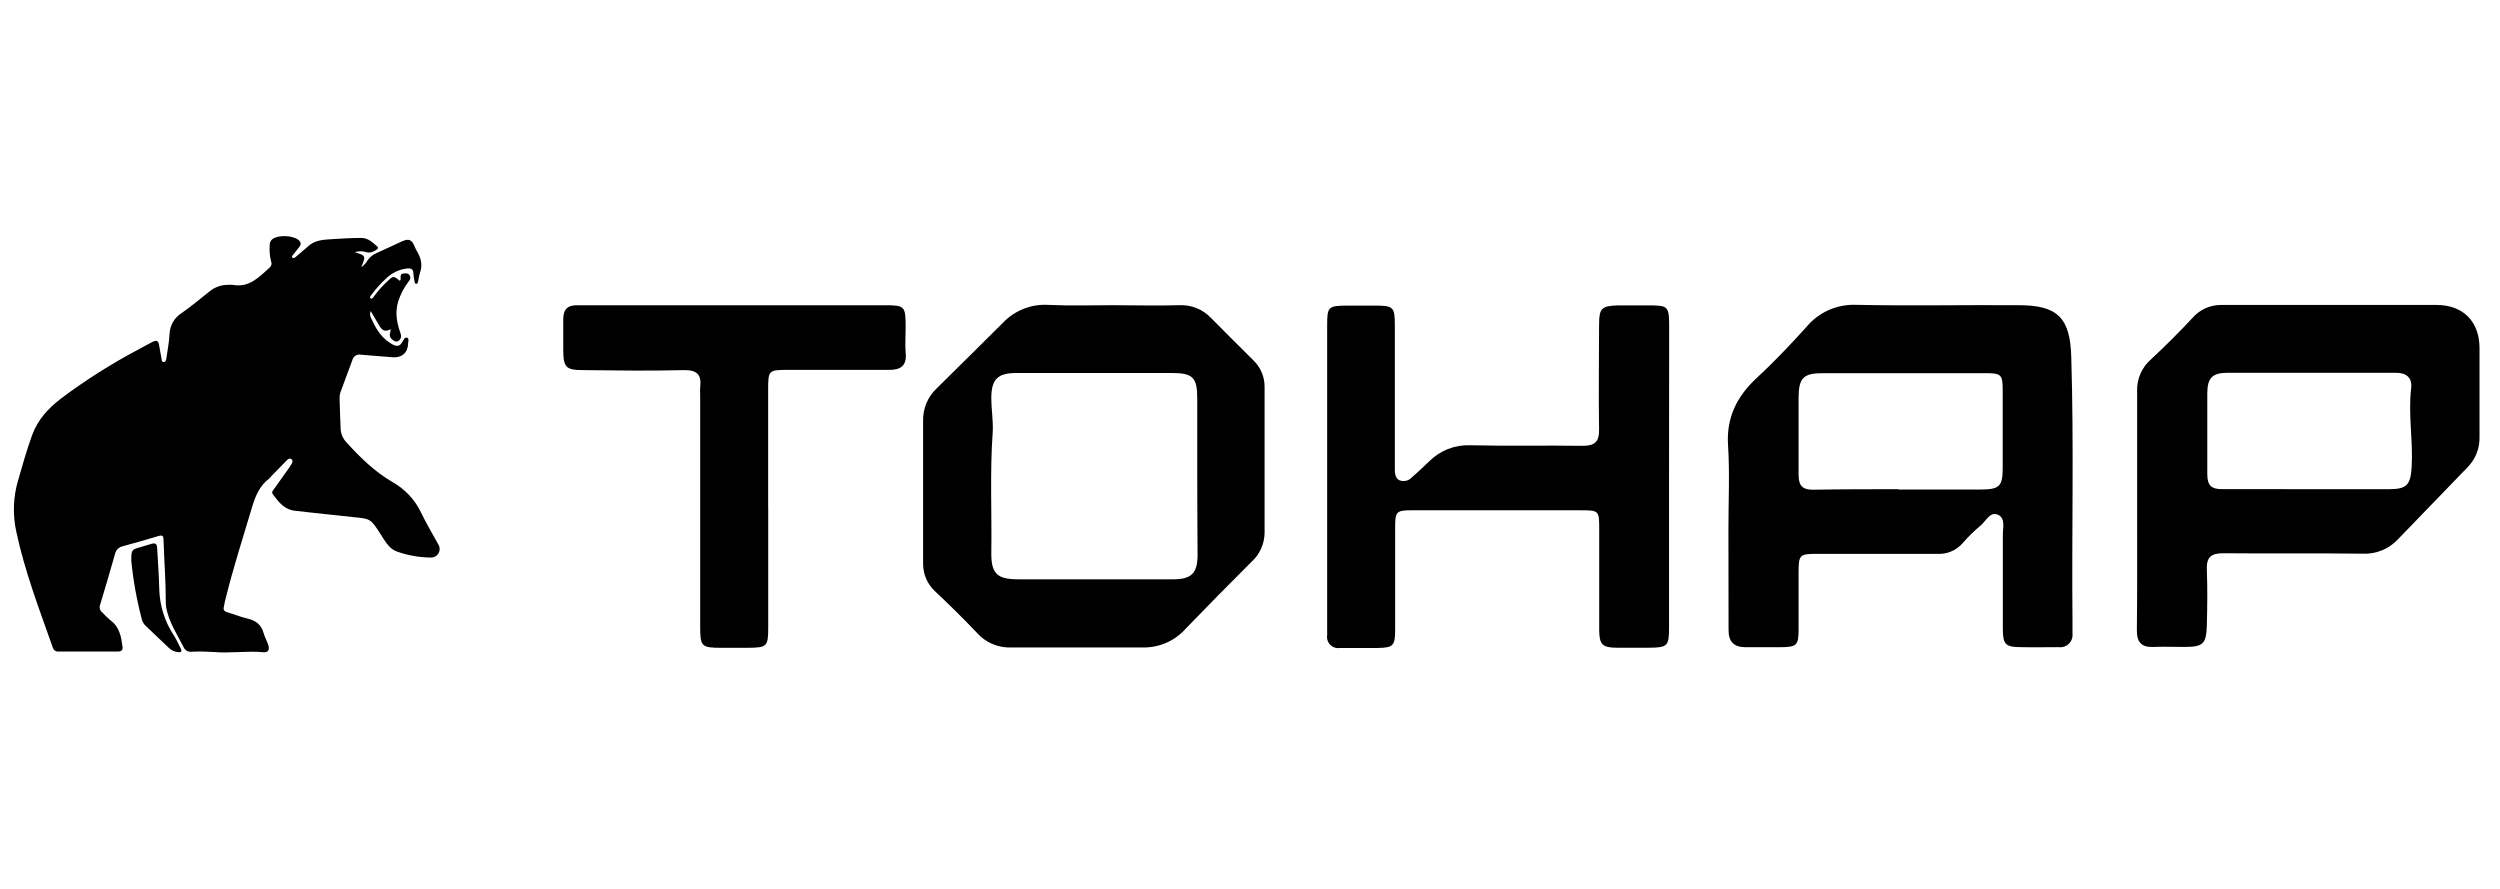
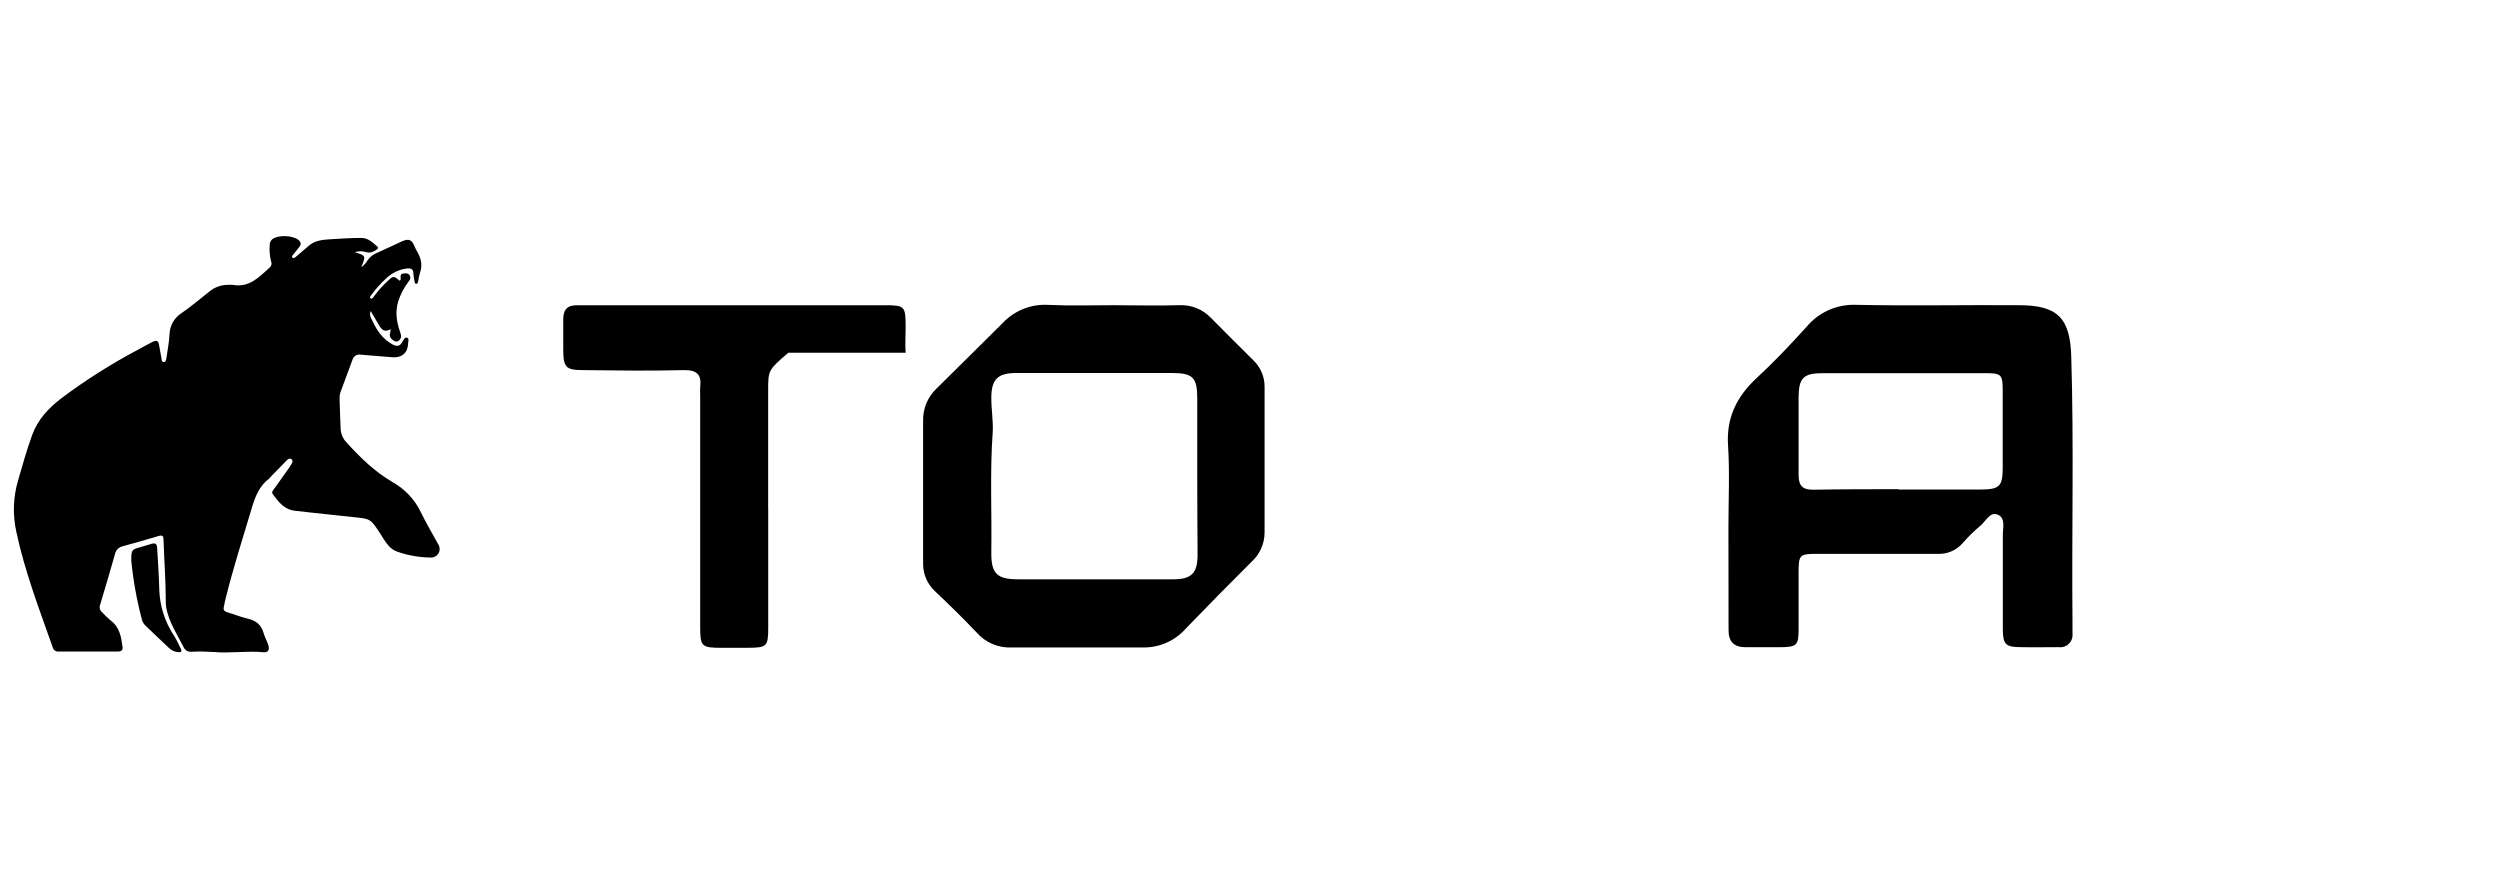
<svg xmlns="http://www.w3.org/2000/svg" width="180" height="64" viewBox="0 0 180 64" fill="none">
  <path d="M124.447 38.016C124.447 36.026 124.548 34.036 124.419 32.055C124.289 30.074 125.051 28.541 126.483 27.216C127.734 26.061 128.907 24.815 130.052 23.554C130.484 23.029 131.03 22.611 131.651 22.332C132.271 22.053 132.946 21.922 133.626 21.948C137.537 22.031 141.475 21.948 145.363 21.975C148.161 21.975 149.057 22.899 149.131 25.706C149.325 32.036 149.159 38.367 149.219 44.702C149.219 45.011 149.219 45.32 149.219 45.625C149.233 45.758 149.217 45.892 149.172 46.018C149.127 46.144 149.054 46.258 148.958 46.352C148.862 46.445 148.747 46.515 148.62 46.557C148.493 46.6 148.358 46.612 148.226 46.595C147.325 46.595 146.425 46.618 145.525 46.595C144.402 46.595 144.209 46.405 144.204 45.297C144.204 43.03 144.204 40.763 144.204 38.496C144.204 37.993 144.412 37.305 143.844 37.06C143.276 36.815 142.985 37.522 142.606 37.84C142.15 38.214 141.727 38.627 141.341 39.073C141.111 39.347 140.82 39.562 140.491 39.702C140.162 39.842 139.805 39.901 139.448 39.877C136.562 39.877 133.677 39.877 130.786 39.877C129.59 39.877 129.507 39.96 129.498 41.137C129.498 42.522 129.498 43.907 129.498 45.33C129.498 46.465 129.359 46.59 128.191 46.599C127.351 46.599 126.51 46.599 125.675 46.599C124.839 46.599 124.447 46.198 124.456 45.348C124.456 42.919 124.447 40.468 124.447 38.016ZM136.696 35.245C138.649 35.245 140.607 35.245 142.56 35.245C143.983 35.245 144.195 35.028 144.195 33.643C144.195 31.796 144.195 29.982 144.195 28.153C144.195 26.962 144.116 26.869 142.934 26.869C139.028 26.869 135.12 26.869 131.211 26.869C129.853 26.869 129.512 27.216 129.498 28.592C129.498 30.439 129.498 32.313 129.498 34.174C129.498 34.982 129.784 35.273 130.583 35.259C132.601 35.222 134.651 35.222 136.696 35.222V35.245Z" fill="black" />
-   <path d="M153.873 36.648C153.873 33.822 153.873 30.997 153.873 28.171C153.857 27.735 153.94 27.3 154.115 26.901C154.29 26.501 154.553 26.146 154.884 25.862C155.906 24.911 156.893 23.926 157.844 22.907C158.106 22.601 158.432 22.357 158.799 22.192C159.166 22.028 159.566 21.947 159.968 21.956C165.121 21.956 170.274 21.956 175.432 21.956C177.334 21.956 178.511 23.138 178.525 25.031C178.525 27.169 178.525 29.316 178.525 31.453C178.537 31.873 178.461 32.29 178.302 32.678C178.143 33.066 177.905 33.417 177.602 33.707C175.961 35.397 174.325 37.09 172.693 38.786C172.372 39.143 171.977 39.424 171.535 39.611C171.093 39.798 170.615 39.885 170.136 39.866C166.783 39.82 163.426 39.866 160.074 39.834C159.178 39.834 158.86 40.13 158.892 41.016C158.943 42.35 158.929 43.685 158.892 45.019C158.855 46.354 158.634 46.575 157.295 46.58C156.551 46.58 155.803 46.548 155.06 46.58C154.173 46.621 153.845 46.229 153.855 45.361C153.887 42.484 153.873 39.566 153.873 36.648ZM166.063 35.221C168.048 35.221 170.034 35.221 172.019 35.221C173.298 35.221 173.561 34.903 173.64 33.624C173.751 31.735 173.377 29.856 173.603 27.963C173.695 27.196 173.266 26.836 172.486 26.841C168.455 26.841 164.424 26.841 160.388 26.841C159.285 26.841 158.934 27.215 158.925 28.295C158.925 30.248 158.925 32.206 158.925 34.155C158.925 34.99 159.257 35.231 160.033 35.217C162.032 35.221 164.05 35.221 166.063 35.221Z" fill="black" />
  <path d="M80.139 21.975C81.723 21.975 83.307 22.021 84.89 21.975C85.319 21.952 85.748 22.023 86.146 22.183C86.545 22.342 86.904 22.586 87.199 22.899C88.206 23.91 89.212 24.926 90.228 25.927C90.489 26.174 90.697 26.472 90.838 26.803C90.98 27.133 91.052 27.489 91.05 27.848C91.05 31.358 91.05 34.867 91.05 38.376C91.044 38.764 90.959 39.147 90.8 39.501C90.642 39.855 90.412 40.173 90.126 40.435C88.52 42.033 86.931 43.646 85.361 45.274C84.978 45.704 84.508 46.046 83.981 46.278C83.455 46.51 82.885 46.625 82.309 46.618C79.142 46.618 75.97 46.618 72.802 46.618C72.338 46.635 71.875 46.548 71.448 46.364C71.021 46.181 70.639 45.905 70.332 45.556C69.371 44.545 68.374 43.561 67.358 42.605C67.069 42.346 66.839 42.028 66.684 41.672C66.53 41.315 66.454 40.93 66.463 40.542V30.291C66.454 29.855 66.537 29.422 66.706 29.02C66.876 28.619 67.128 28.257 67.446 27.959C69.043 26.394 70.623 24.81 72.211 23.24C72.629 22.8 73.138 22.456 73.703 22.233C74.268 22.011 74.874 21.915 75.48 21.952C77.032 22.026 78.583 21.975 80.139 21.975ZM86.202 34.202C86.202 32.355 86.202 30.536 86.202 28.703C86.202 27.179 85.897 26.856 84.355 26.856C82.554 26.856 80.753 26.856 78.952 26.856C77.027 26.856 75.097 26.856 73.171 26.856C71.823 26.856 71.375 27.317 71.375 28.666C71.375 29.501 71.528 30.342 71.472 31.173C71.269 34.031 71.417 36.889 71.375 39.742C71.352 41.285 71.768 41.705 73.278 41.71C77.002 41.71 80.73 41.71 84.461 41.71C85.777 41.71 86.211 41.285 86.225 39.987C86.215 38.057 86.202 36.146 86.202 34.202Z" fill="black" />
-   <path d="M120.171 34.298C120.171 37.934 120.171 41.569 120.171 45.204C120.171 46.52 120.056 46.626 118.731 46.636C117.955 46.636 117.179 46.636 116.422 46.636C115.374 46.636 115.152 46.409 115.143 45.371C115.143 42.919 115.143 40.462 115.143 38.01C115.143 36.787 115.097 36.741 113.892 36.741C109.825 36.741 105.757 36.741 101.688 36.741C100.534 36.741 100.451 36.824 100.451 37.946C100.451 40.402 100.451 42.854 100.451 45.334C100.451 46.497 100.312 46.636 99.181 46.654C98.28 46.654 97.38 46.654 96.48 46.654C96.354 46.675 96.225 46.665 96.103 46.626C95.981 46.587 95.871 46.52 95.781 46.43C95.69 46.339 95.623 46.229 95.584 46.107C95.545 45.986 95.535 45.857 95.556 45.731C95.556 45.172 95.556 44.613 95.556 44.054C95.556 37.19 95.556 30.326 95.556 23.461C95.556 22.076 95.612 22.012 97.038 22.002H98.885C100.358 22.002 100.428 22.067 100.428 23.503C100.428 26.67 100.428 29.839 100.428 33.01C100.428 33.259 100.428 33.509 100.428 33.753C100.428 33.998 100.428 34.404 100.746 34.575C100.904 34.64 101.078 34.653 101.244 34.613C101.409 34.574 101.558 34.483 101.67 34.353C102.094 33.993 102.496 33.601 102.902 33.218C103.286 32.833 103.744 32.531 104.25 32.332C104.755 32.132 105.296 32.039 105.839 32.059C108.54 32.123 111.241 32.059 113.942 32.1C114.833 32.1 115.148 31.814 115.134 30.918C115.088 28.402 115.134 25.886 115.134 23.374C115.134 22.192 115.318 22.025 116.486 21.988C117.17 21.988 117.872 21.988 118.537 21.988C120.157 21.988 120.18 21.988 120.18 23.674L120.171 34.298Z" fill="black" />
-   <path d="M55.312 36.609C55.312 39.466 55.312 42.322 55.312 45.179C55.312 46.564 55.219 46.633 53.811 46.642H51.964C50.514 46.642 50.413 46.555 50.413 45.133C50.413 39.574 50.413 34.014 50.413 28.455C50.401 28.269 50.401 28.082 50.413 27.896C50.532 26.973 50.182 26.627 49.217 26.649C46.829 26.71 44.438 26.677 42.046 26.649C40.725 26.649 40.559 26.474 40.554 25.13C40.554 24.415 40.554 23.704 40.554 22.988C40.554 22.272 40.864 21.968 41.566 21.977C42.489 21.977 43.413 21.977 44.359 21.977H63.641C65.156 21.977 65.202 22.023 65.206 23.551C65.206 24.175 65.16 24.798 65.206 25.398C65.303 26.322 64.865 26.636 64.024 26.631H56.757C55.325 26.631 55.307 26.654 55.307 28.095V36.609H55.312Z" fill="black" />
+   <path d="M55.312 36.609C55.312 39.466 55.312 42.322 55.312 45.179C55.312 46.564 55.219 46.633 53.811 46.642H51.964C50.514 46.642 50.413 46.555 50.413 45.133C50.413 39.574 50.413 34.014 50.413 28.455C50.401 28.269 50.401 28.082 50.413 27.896C50.532 26.973 50.182 26.627 49.217 26.649C46.829 26.71 44.438 26.677 42.046 26.649C40.725 26.649 40.559 26.474 40.554 25.13C40.554 24.415 40.554 23.704 40.554 22.988C40.554 22.272 40.864 21.968 41.566 21.977C42.489 21.977 43.413 21.977 44.359 21.977H63.641C65.156 21.977 65.202 22.023 65.206 23.551C65.206 24.175 65.16 24.798 65.206 25.398H56.757C55.325 26.631 55.307 26.654 55.307 28.095V36.609H55.312Z" fill="black" />
  <path d="M25.543 18.157C26.351 18.409 26.351 18.409 26.011 19.241C26.205 19.105 26.365 18.928 26.481 18.721C26.651 18.489 26.884 18.31 27.151 18.203C27.756 17.938 28.349 17.646 28.954 17.372C29.436 17.158 29.65 17.258 29.852 17.743C29.897 17.859 29.952 17.972 30.015 18.079C30.314 18.573 30.444 19.083 30.235 19.651C30.185 19.831 30.146 20.014 30.118 20.199C30.095 20.29 30.097 20.429 29.973 20.433C29.849 20.437 29.854 20.297 29.837 20.205C29.801 20.034 29.777 19.861 29.765 19.687C29.765 19.382 29.59 19.302 29.323 19.328C28.785 19.39 28.28 19.617 27.877 19.978C27.449 20.362 27.062 20.79 26.724 21.255C26.67 21.324 26.589 21.406 26.681 21.48C26.774 21.554 26.847 21.448 26.891 21.383C27.191 20.968 27.532 20.584 27.91 20.238C28.3 19.854 28.356 19.854 28.766 20.21C28.868 20.18 28.844 20.093 28.846 20.024C28.846 19.889 28.814 19.731 29.011 19.701C29.169 19.677 29.349 19.644 29.468 19.785C29.519 19.85 29.545 19.932 29.541 20.015C29.537 20.098 29.503 20.176 29.446 20.236C29.108 20.671 28.849 21.161 28.677 21.684C28.443 22.436 28.549 23.169 28.801 23.884C28.883 24.116 28.941 24.304 28.746 24.497C28.701 24.55 28.637 24.584 28.568 24.592C28.499 24.599 28.43 24.58 28.375 24.538C28.131 24.398 27.992 24.22 28.102 23.923C28.115 23.85 28.121 23.776 28.118 23.702C27.689 23.956 27.47 23.735 27.287 23.409C27.103 23.082 26.915 22.774 26.691 22.395C26.564 22.726 26.733 22.922 26.824 23.119C27.134 23.8 27.55 24.395 28.224 24.777C28.538 24.963 28.781 24.963 28.967 24.623C29.045 24.489 29.152 24.252 29.295 24.307C29.49 24.37 29.381 24.615 29.377 24.775C29.36 25.41 28.902 25.779 28.263 25.722C27.493 25.653 26.72 25.609 25.95 25.536C25.825 25.514 25.697 25.54 25.591 25.609C25.485 25.678 25.409 25.785 25.378 25.907C25.09 26.693 24.79 27.473 24.508 28.259C24.46 28.415 24.441 28.577 24.45 28.738C24.468 29.45 24.498 30.16 24.526 30.872C24.543 31.237 24.691 31.585 24.944 31.85C25.937 32.947 26.997 33.979 28.285 34.722C29.177 35.23 29.89 36 30.327 36.927C30.699 37.701 31.146 38.442 31.558 39.199C31.618 39.293 31.651 39.401 31.654 39.512C31.658 39.623 31.631 39.733 31.576 39.83C31.522 39.927 31.442 40.008 31.346 40.063C31.25 40.118 31.14 40.146 31.029 40.144C30.178 40.137 29.334 39.985 28.534 39.695C27.977 39.476 27.689 38.897 27.37 38.409C26.672 37.343 26.681 37.352 25.402 37.228C24.012 37.094 22.618 36.923 21.235 36.775C20.466 36.691 20.05 36.136 19.642 35.581C19.519 35.418 19.685 35.277 19.774 35.149C20.132 34.638 20.496 34.131 20.856 33.623C20.908 33.552 20.955 33.477 20.997 33.4C21.056 33.287 21.11 33.159 20.982 33.062C20.854 32.966 20.741 33.049 20.652 33.14C20.292 33.511 19.935 33.87 19.579 34.237C19.517 34.316 19.45 34.39 19.378 34.46C18.667 34.989 18.374 35.76 18.131 36.569C17.466 38.797 16.748 41.024 16.195 43.298C16.165 43.419 16.154 43.545 16.122 43.67C16.055 43.916 16.152 44.028 16.395 44.095C16.863 44.225 17.323 44.423 17.787 44.529C18.389 44.663 18.805 44.951 18.975 45.567C19.059 45.866 19.219 46.141 19.315 46.436C19.427 46.783 19.315 46.993 18.968 46.961C17.769 46.844 16.573 47.054 15.376 46.943C14.852 46.908 14.327 46.901 13.803 46.924C13.687 46.94 13.568 46.918 13.464 46.862C13.36 46.806 13.277 46.718 13.226 46.612C12.762 45.684 12.161 44.8 11.967 43.748C11.942 43.574 11.931 43.399 11.936 43.224C11.936 41.763 11.815 40.308 11.774 38.847C11.774 38.598 11.691 38.513 11.431 38.589C10.571 38.845 9.706 39.096 8.832 39.331C8.693 39.363 8.567 39.434 8.468 39.536C8.369 39.638 8.302 39.767 8.275 39.907C7.932 41.118 7.578 42.328 7.211 43.536C7.172 43.632 7.166 43.739 7.192 43.839C7.219 43.94 7.278 44.029 7.36 44.093C7.547 44.293 7.745 44.483 7.952 44.663C8.613 45.14 8.724 45.851 8.823 46.573C8.867 46.891 8.637 46.911 8.416 46.911H5.043C4.768 46.911 4.486 46.911 4.219 46.911C4.125 46.92 4.031 46.896 3.954 46.842C3.877 46.787 3.822 46.707 3.799 46.616C2.826 43.863 1.778 41.132 1.169 38.262C0.906 37.049 0.951 35.79 1.299 34.599C1.614 33.508 1.919 32.416 2.307 31.345C2.715 30.214 3.472 29.403 4.403 28.686C6.141 27.382 7.979 26.216 9.899 25.198C10.228 25.013 10.555 24.836 10.887 24.664C11.31 24.445 11.405 24.497 11.475 24.959C11.518 25.241 11.576 25.516 11.628 25.805C11.646 25.911 11.628 26.062 11.778 26.065C11.928 26.069 11.964 25.915 11.979 25.794C12.062 25.213 12.179 24.632 12.207 24.049C12.218 23.744 12.303 23.447 12.457 23.183C12.61 22.919 12.826 22.697 13.085 22.536C13.766 22.054 14.416 21.524 15.066 20.997C15.453 20.674 15.943 20.5 16.447 20.509C16.546 20.5 16.646 20.5 16.746 20.509C17.947 20.737 18.663 19.941 19.432 19.25C19.491 19.193 19.53 19.119 19.545 19.039C19.56 18.958 19.549 18.875 19.514 18.801C19.42 18.424 19.388 18.035 19.419 17.648C19.414 17.561 19.432 17.473 19.471 17.394C19.509 17.315 19.568 17.247 19.64 17.197C20.067 16.904 21.055 16.948 21.465 17.26C21.682 17.427 21.706 17.587 21.539 17.793C21.405 17.958 21.272 18.123 21.144 18.293C21.084 18.369 20.969 18.458 21.056 18.547C21.144 18.636 21.264 18.528 21.339 18.459C21.615 18.207 21.918 17.982 22.191 17.73C22.668 17.292 23.251 17.262 23.832 17.223C24.554 17.175 25.276 17.134 26.002 17.132C26.518 17.132 26.821 17.455 27.159 17.743C27.268 17.834 27.203 17.918 27.105 17.981C26.882 18.127 26.659 18.242 26.362 18.151C26.095 18.069 25.809 18.071 25.543 18.157Z" fill="black" />
  <path d="M9.452 40.369C9.452 39.627 9.482 39.575 9.987 39.431C10.274 39.35 10.558 39.257 10.846 39.173C11.203 39.066 11.297 39.133 11.318 39.504C11.37 40.475 11.447 41.446 11.466 42.417C11.498 43.608 11.864 44.766 12.522 45.758C12.708 46.042 12.836 46.354 12.992 46.651C13.148 46.948 13.029 46.98 12.762 46.946C12.538 46.918 12.329 46.817 12.168 46.658C11.611 46.137 11.065 45.61 10.514 45.086C10.373 44.962 10.271 44.8 10.22 44.618C9.85 43.225 9.593 41.804 9.452 40.369Z" fill="black" />
</svg>